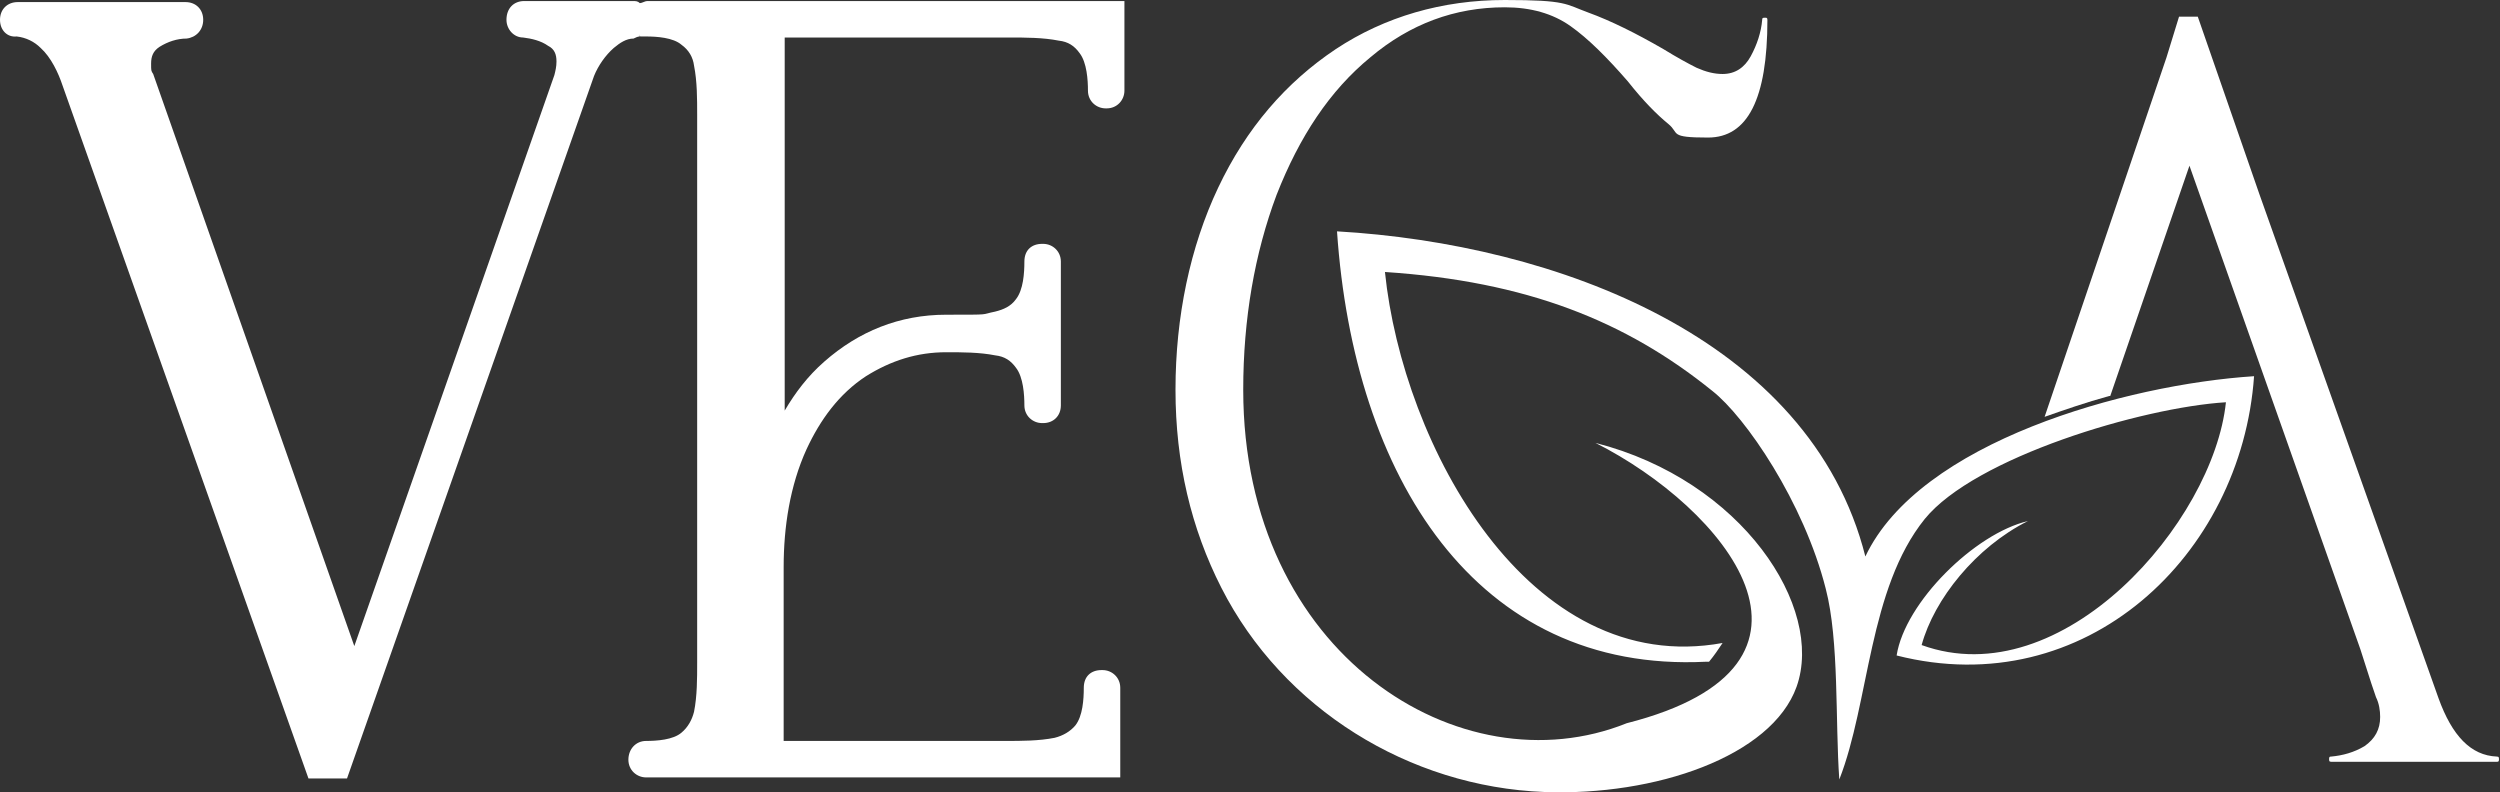
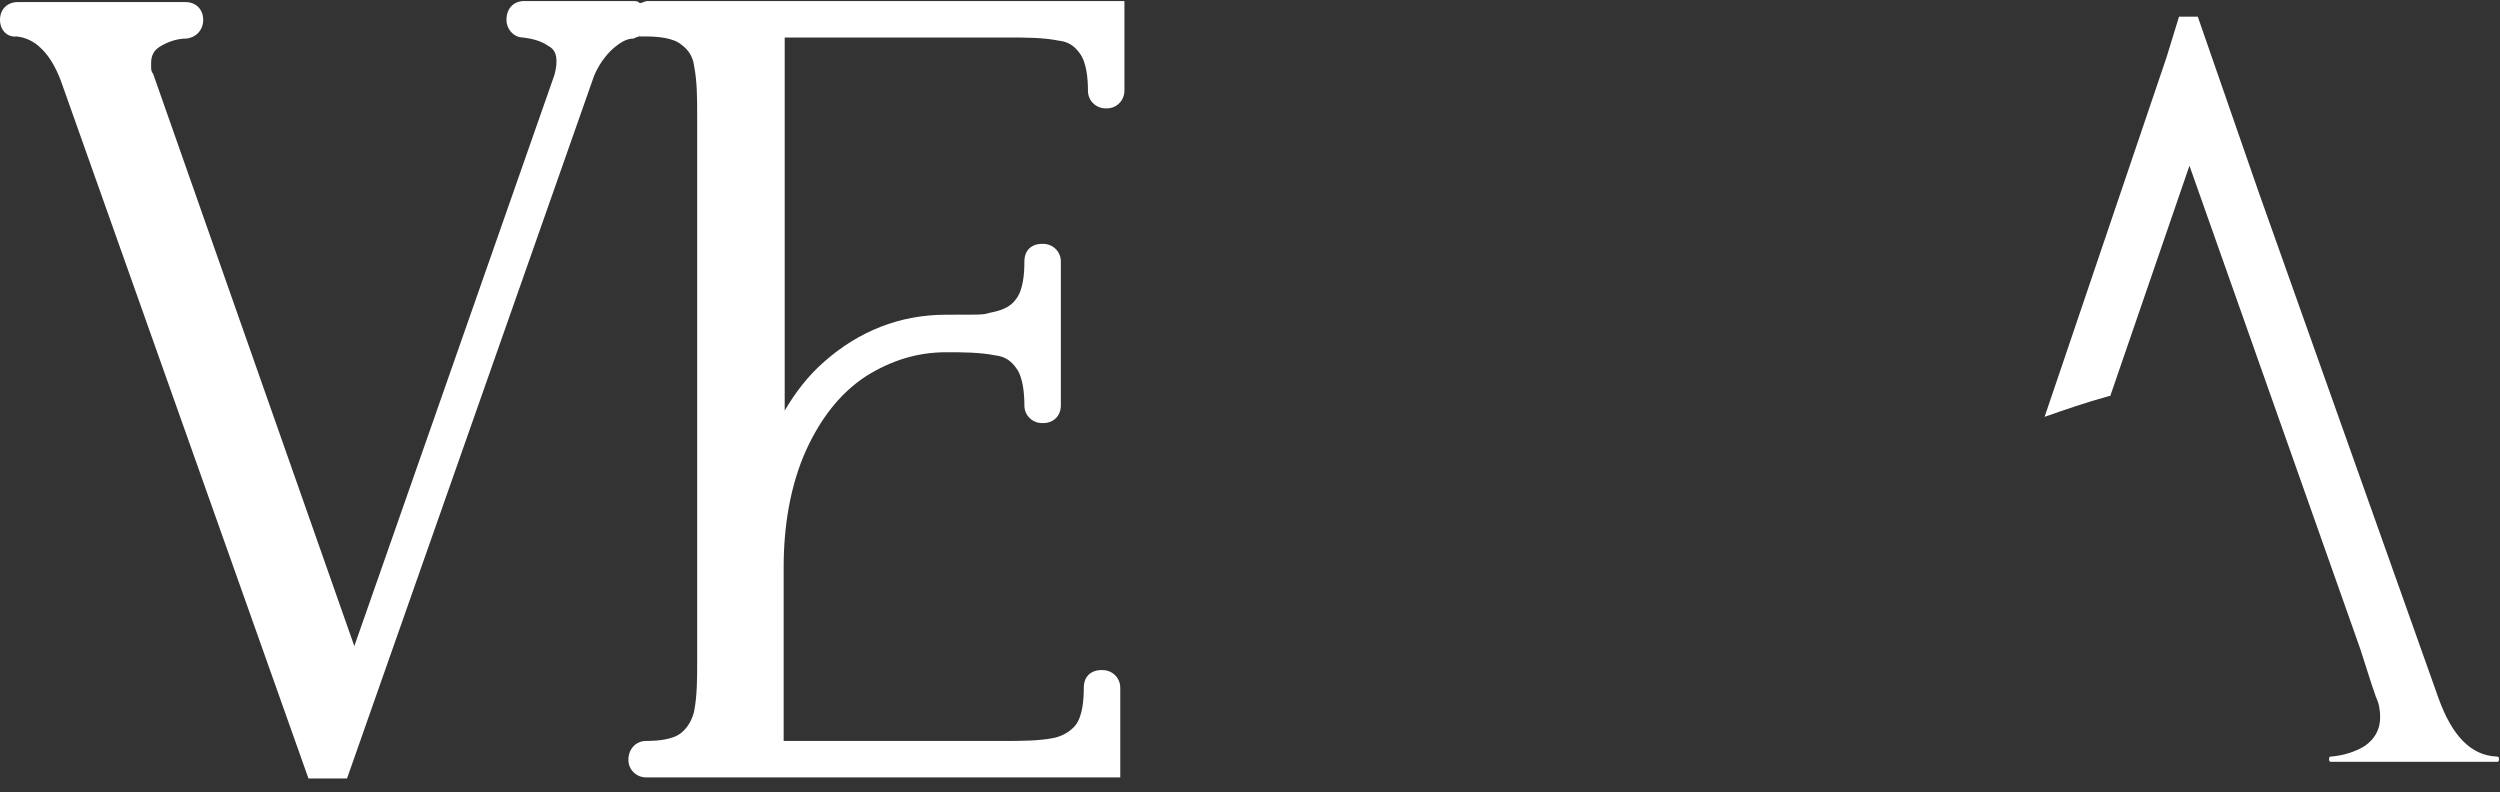
<svg xmlns="http://www.w3.org/2000/svg" id="a" version="1.1" viewBox="0 0 239.9 76">
  <rect x="0" y="0" width="239.9" height="76" fill="#333333" stroke="none" />
  <defs>
    <style> .st0 { fill-rule: evenodd; } .st0, .st1 { fill: #fff; } </style>
  </defs>
  <path class="st0" d="M61.4,3.5c-.2,0-.4.1-.6.2-.7,0-1.3.4-1.9.9-.8.7-1.5,1.7-1.9,2.7l-23.7,67.4h-3.7L6,8.2c-.4-1.2-1.1-2.7-2.1-3.6-.6-.6-1.4-1-2.3-1.1C.7,3.6,0,2.9,0,1.9H0C0,.9.7.2,1.7.2h16.1c1,0,1.7.7,1.7,1.7h0c0,1-.7,1.7-1.6,1.8-.9,0-1.8.3-2.6.8-.6.4-.8.9-.8,1.6s0,.7.2,1l19.3,54.9L53.2,7.2c.1-.4.2-.8.2-1.3,0-.7-.2-1.2-.8-1.5-.7-.5-1.6-.7-2.4-.8-.9,0-1.6-.8-1.6-1.7h0c0-1.1.7-1.8,1.7-1.8h10.4c.3,0,.5,0,.7.2.2,0,.5-.2.7-.2h45.8v8.6c0,.9-.7,1.7-1.7,1.7h-.1c-.9,0-1.7-.7-1.7-1.7s-.1-2.7-.8-3.6c-.5-.7-1.1-1.1-2-1.2-1.5-.3-3.2-.3-4.7-.3h-21.6v35.8c1-1.7,2.2-3.3,3.8-4.7,3.3-2.9,7.2-4.5,11.7-4.5s3.2,0,4.7-.3c.8-.2,1.5-.5,2-1.2.7-.9.8-2.5.8-3.6s.7-1.7,1.7-1.7h.1c.9,0,1.7.7,1.7,1.7v13.8c0,1-.7,1.7-1.7,1.7h-.1c-.9,0-1.7-.7-1.7-1.7s-.1-2.7-.8-3.6c-.5-.7-1.1-1.1-2-1.2-1.5-.3-3.2-.3-4.7-.3-2.8,0-5.3.8-7.7,2.3-2.6,1.7-4.4,4.2-5.7,7-1.6,3.5-2.2,7.5-2.2,11.3v16.7h21.3c1.5,0,3.2,0,4.7-.3.8-.2,1.5-.6,2-1.2.7-.9.8-2.5.8-3.6s.7-1.7,1.7-1.7h.1c.9,0,1.7.7,1.7,1.7v8.6h-45.5c-.9,0-1.7-.7-1.7-1.7h0c0-1,.7-1.8,1.7-1.8s2.6-.1,3.4-.8c.6-.5,1-1.2,1.2-2,.3-1.5.3-3.2.3-4.7V11c0-1.5,0-3.2-.3-4.7-.1-.8-.5-1.5-1.2-2-.8-.7-2.4-.8-3.4-.8s-.5,0-.7-.2" />
-   <path class="st1" d="M163.7,63.5c-22.1,1.1-33.8-17.8-35.4-41.3,20.9,1.2,45.4,10.2,50.7,31.2,5.2-11,25-16.5,37.3-17.3-1.2,17.2-16.2,31.4-34.3,26.8.8-5.1,7.5-11.7,12.6-12.9-5,2.5-9,7.5-10.2,11.9,13.5,4.9,28-11.8,29.2-23.3-8.1.5-24.1,5.3-28.9,11.2-5.4,6.7-5.3,17.6-8.2,25-.4-5.6,0-13.3-1.3-18.3-2.1-8.3-7.7-16.5-10.9-19-8.3-6.7-17.8-10.5-31.4-11.4,1.7,16.6,13.8,39,32.4,35.6-.4.6-.8,1.2-1.3,1.8M117.2,56.4c-2.9-5.7-4.4-12-4.4-19s1.4-13.7,4.1-19.4c2.7-5.7,6.5-10.1,11.3-13.3C132.9,1.6,138.4,0,144.4,0s5.8.4,8,1.2c2.2.8,4.6,2,7.2,3.5,1.3.8,2.4,1.4,3.2,1.8.9.4,1.7.6,2.5.6,1.2,0,2.1-.6,2.7-1.7.6-1.1,1-2.3,1.1-3.5,0-.1,0-.2.2-.2h.1c.1,0,.2,0,.2.2,0,7.6-1.9,11.3-5.7,11.3s-2.7-.4-3.8-1.3c-1.1-.9-2.4-2.2-3.9-4.1-2-2.3-3.8-4.1-5.5-5.3-1.7-1.2-3.8-1.8-6.3-1.8-4.8,0-9.1,1.6-12.9,4.8-3.9,3.2-6.8,7.6-9,13.2-2.1,5.6-3.2,11.9-3.2,18.7,0,25.4,20.9,38.4,36.8,32h0c22-5.6,9.3-20.7-3-26.9,14.1,3.6,22,15.8,19.3,23.4-2.4,6.7-13.6,10.5-24.2,10.1-13-.5-25.1-8-31-19.6h0Z" />
  <path class="st1" d="M202.5,38l7.6-22.1,16.4,46.4c1.3,4.1,1,3.1,1.5,4.6.3.6.4,1.3.4,1.9,0,1.2-.5,2.1-1.5,2.8-1,.6-2.1.9-3.2,1-.1,0-.2,0-.2.2s0,.3.2.3h15.9c.1,0,.2,0,.2-.2s0-.3-.2-.3c-2.5-.1-4.3-2-5.6-5.6l-17.2-48.4-5.9-17h-1.8l-1.2,3.9-11.7,34.5c1.7-.6,4-1.4,6.2-2" />
</svg>